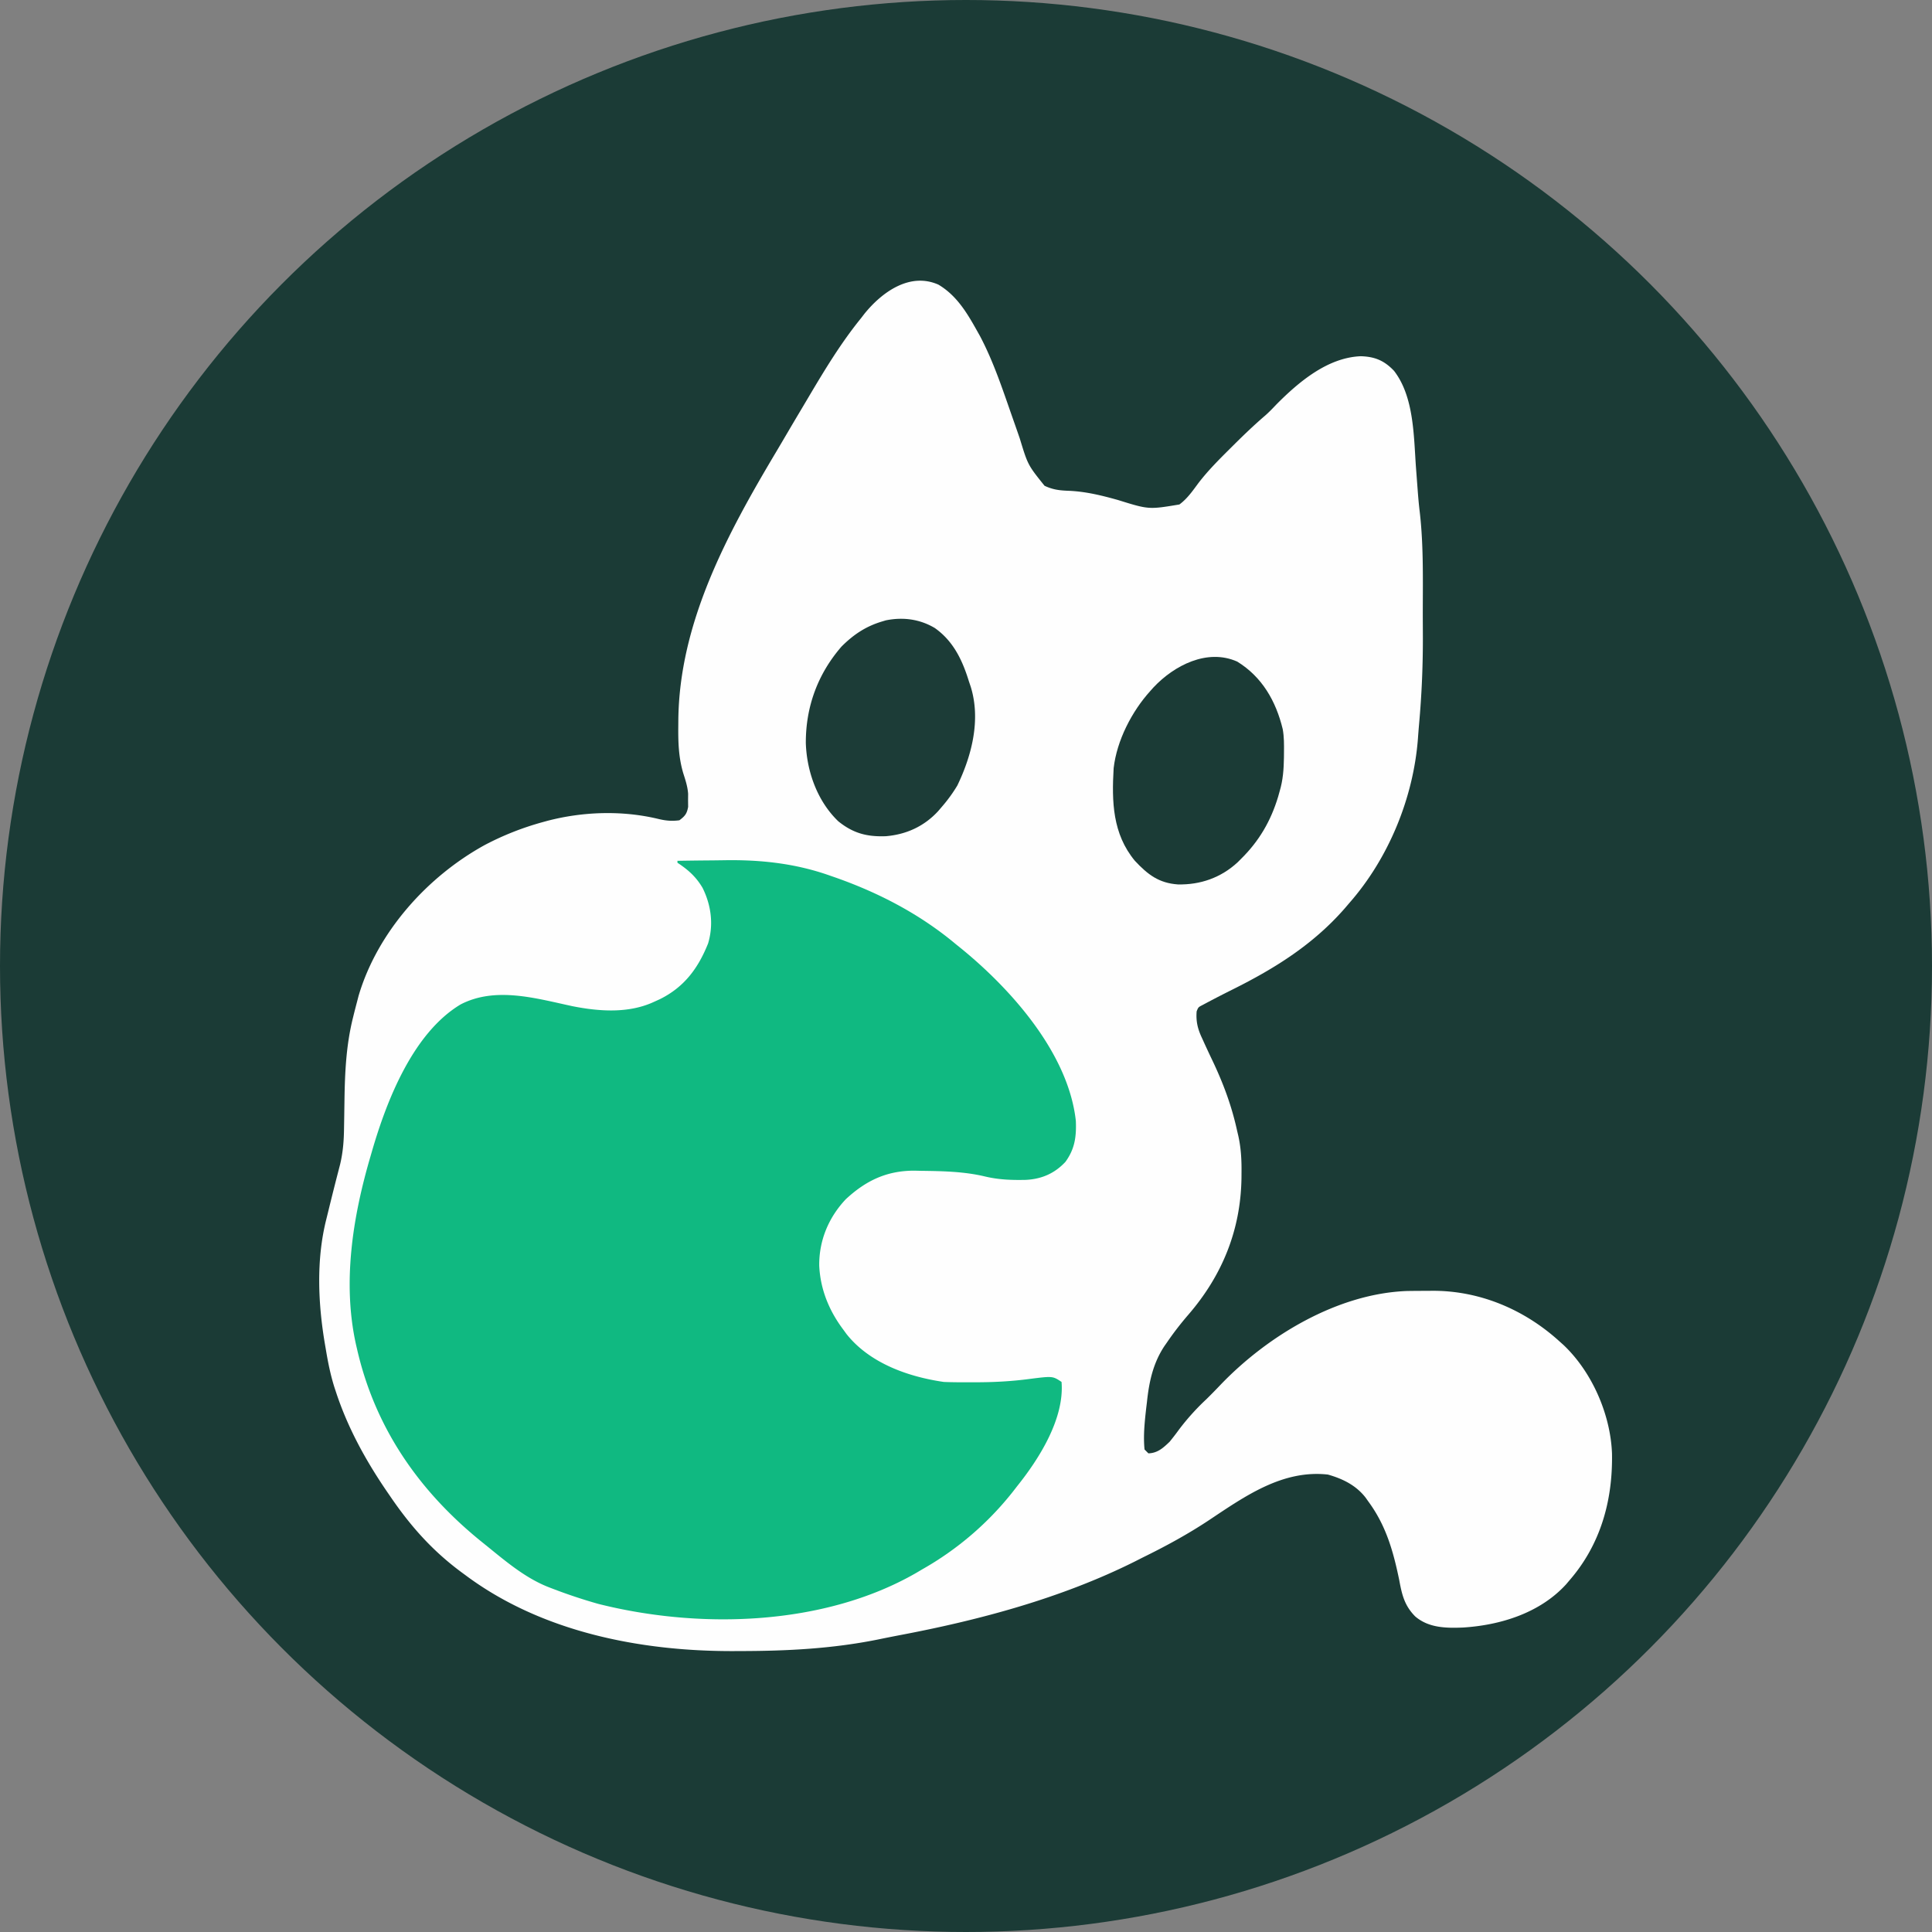
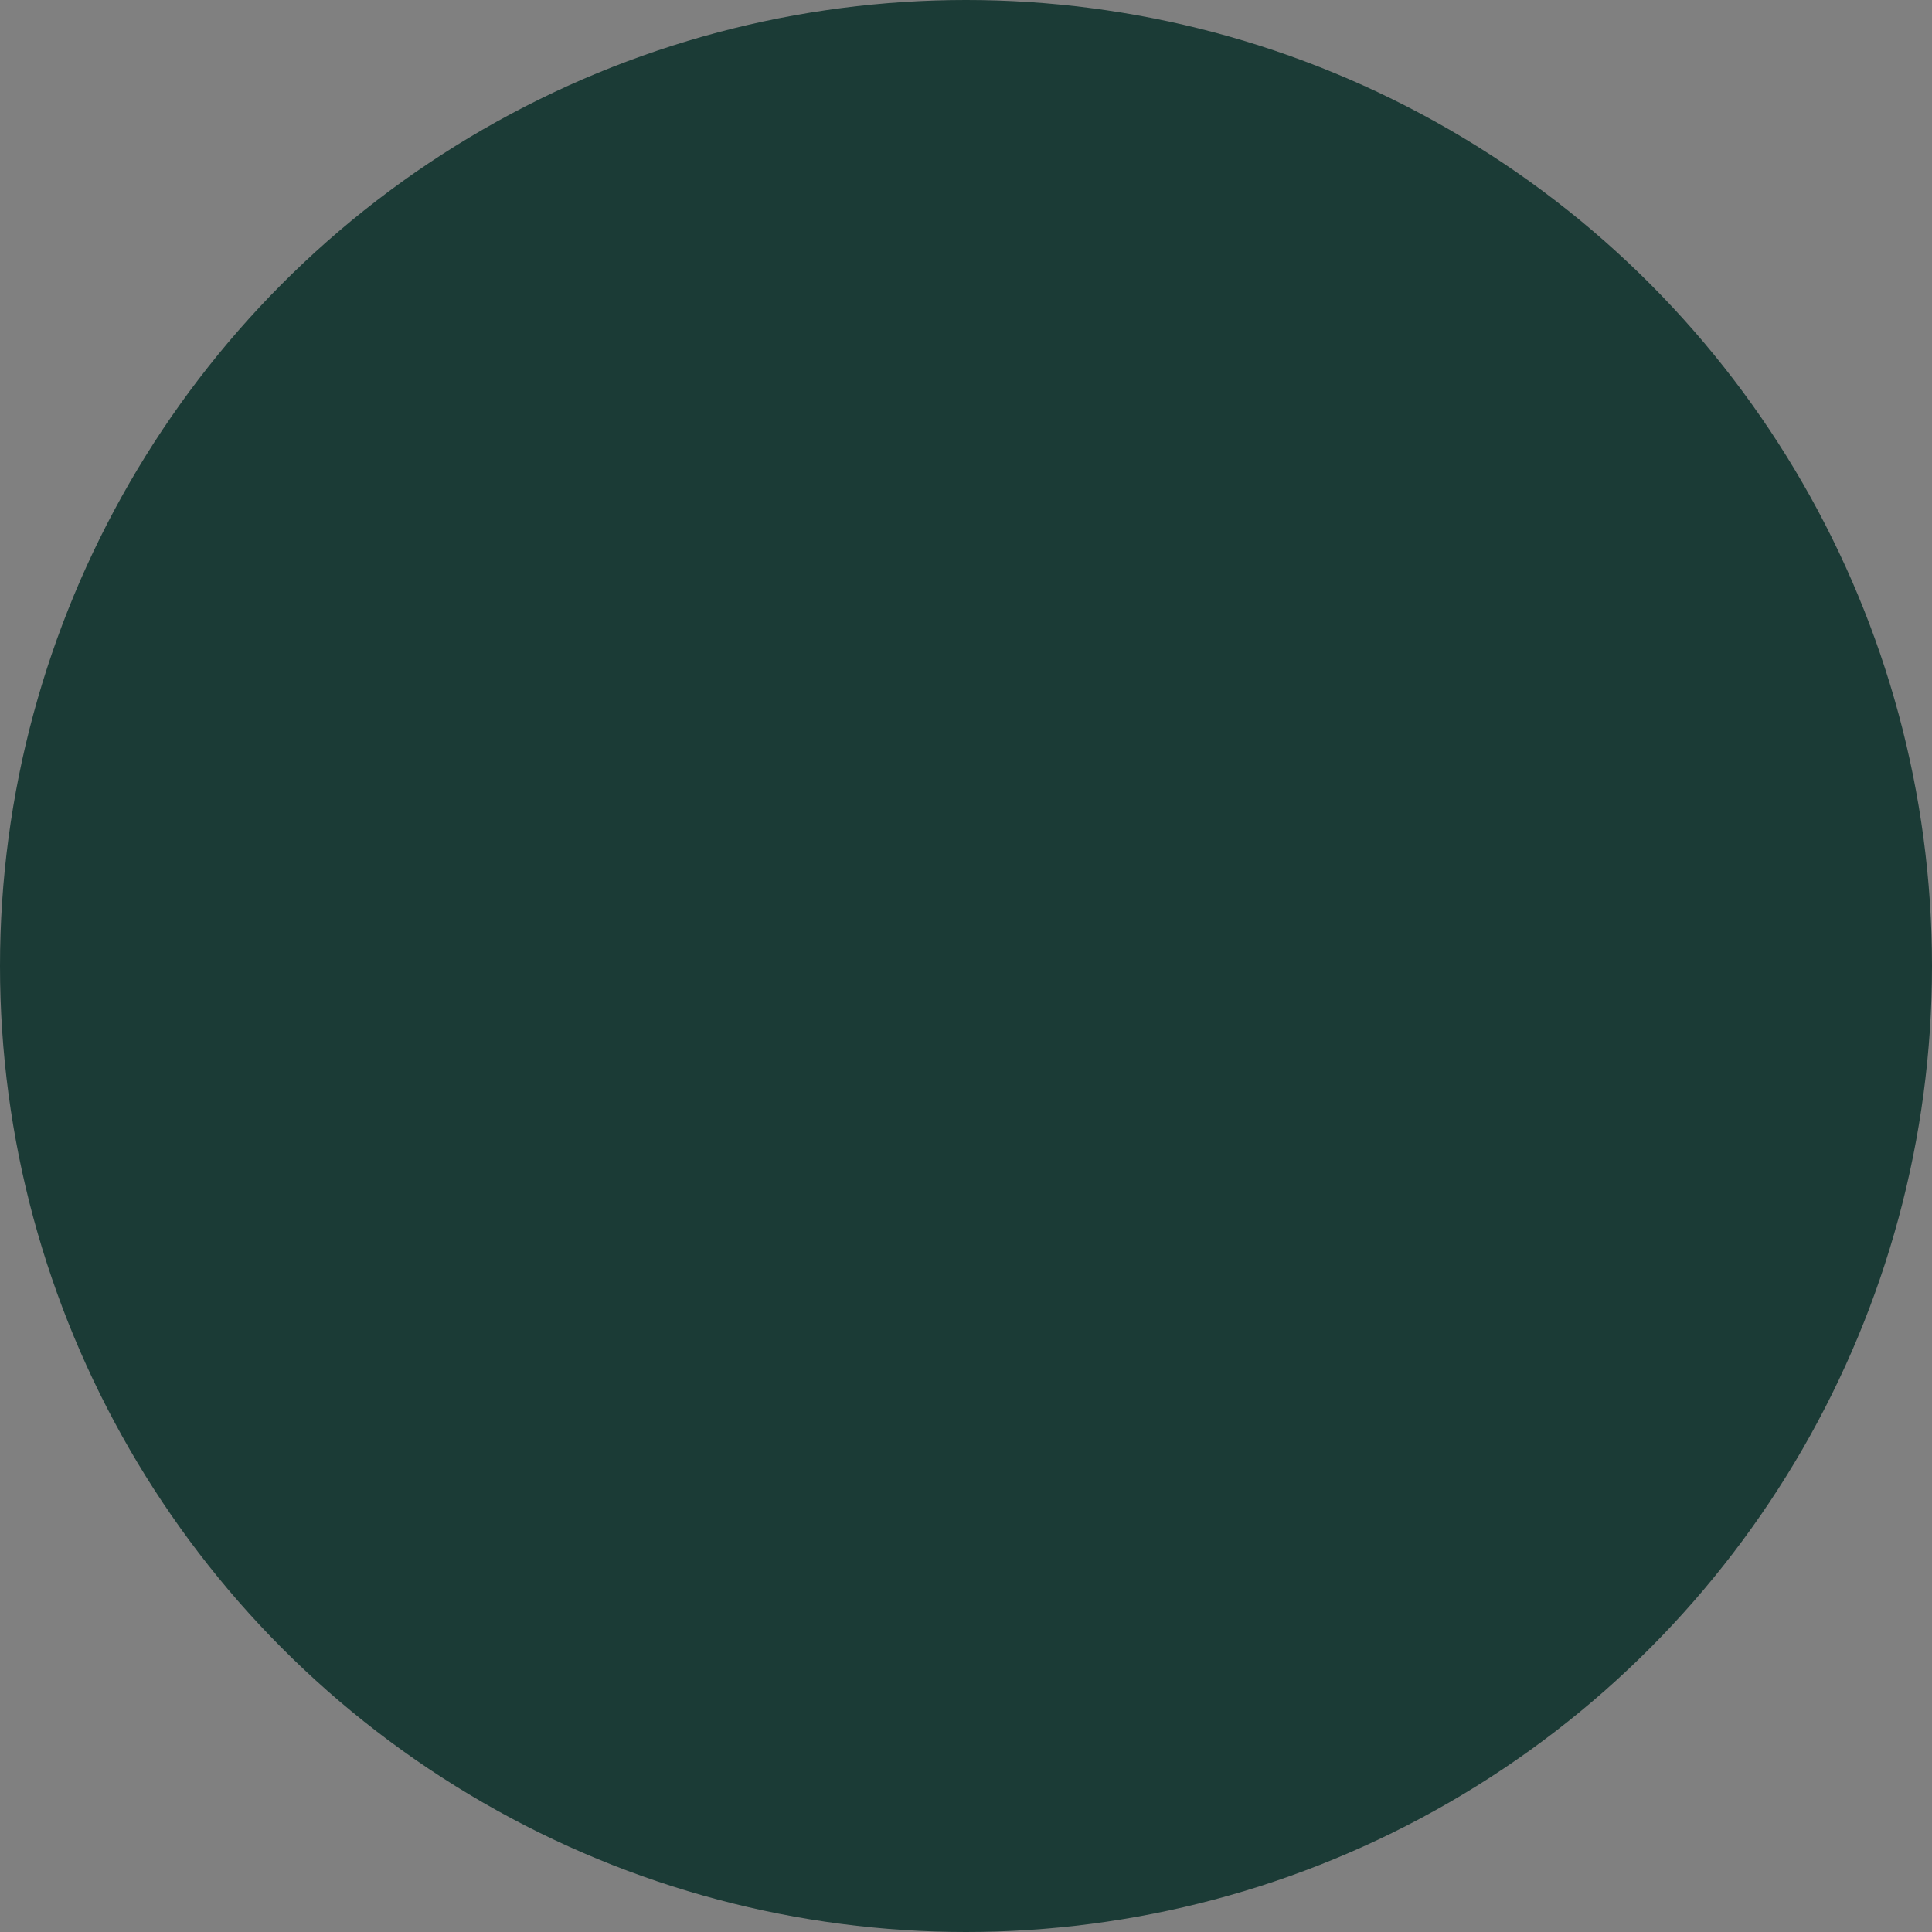
<svg xmlns="http://www.w3.org/2000/svg" viewBox="0 0 128 128">
  <rect x="0" y="0" width="128" height="128" fill="#808080" stroke="none" />
  <circle cx="64" cy="64" r="64" fill="#1b3b36" />
-   <path fill="#fefefe" d="M62.178 18.861c1.187.709 1.865 1.825 2.525 3.005l.223.397c.907 1.716 1.513 3.575 2.154 5.402l.168.478q.16.455.316.91c.534 1.753.534 1.753 1.639 3.13.58.272 1.023.314 1.66.336 1.115.055 2.136.308 3.207.608 2.037.634 2.037.634 4.068.296.52-.382.874-.896 1.254-1.41.647-.846 1.396-1.59 2.15-2.339l.193-.192c.67-.667 1.35-1.318 2.067-1.934.262-.228.5-.474.737-.727 1.495-1.51 3.413-3.135 5.619-3.22.932.028 1.555.29 2.198.966 1.326 1.711 1.306 4.305 1.454 6.378l.07.931.045.593c.035.47.075.94.132 1.408.278 2.363.2 4.795.207 7.17l.004.911a63 63 0 0 1-.252 6.037 61 61 0 0 0-.074.935c-.3 3.94-1.949 7.949-4.56 10.914l-.278.326c-2.092 2.397-4.605 3.97-7.421 5.376a73 73 0 0 0-1.676.86l-.341.182c-.275.141-.275.141-.385.417-.054.696.08 1.195.375 1.814l.12.265q.267.586.545 1.167c.73 1.533 1.283 3.021 1.645 4.682l.072.304c.181.813.224 1.59.216 2.421l-.003.393c-.05 3.447-1.279 6.458-3.522 9.054-.51.592-.982 1.2-1.422 1.846l-.156.222c-.758 1.14-1.022 2.374-1.163 3.718l-.049.404c-.101.901-.202 1.832-.11 2.737l.255.256c.612-.017.983-.363 1.406-.767.215-.264.418-.525.616-.8a15.6 15.6 0 0 1 1.814-2.014q.475-.467.933-.95c3.125-3.264 7.774-6.06 12.374-6.225q.63-.01 1.262-.01l.428-.004c3.143-.006 6.091 1.25 8.404 3.353l.253.226c1.898 1.79 3.127 4.606 3.225 7.198.056 3.122-.755 6.044-2.839 8.432l-.201.238c-1.732 1.898-4.339 2.707-6.829 2.863-1.122.045-2.276.029-3.168-.735-.717-.721-.883-1.452-1.063-2.43-.396-1.904-.87-3.588-2.038-5.178l-.186-.263c-.635-.818-1.515-1.25-2.499-1.528-2.987-.332-5.467 1.415-7.839 2.996-1.424.948-2.901 1.75-4.437 2.503l-.536.272c-4.877 2.431-10.307 3.881-15.638 4.885q-.704.136-1.406.281c-3.009.601-5.97.751-9.033.756l-.466.002c-6.192.02-12.749-1.264-17.804-5.045l-.228-.167c-1.952-1.442-3.396-3.072-4.759-5.076l-.187-.272c-1.41-2.061-2.617-4.254-3.393-6.633l-.096-.29c-.256-.814-.42-1.627-.56-2.468l-.065-.378c-.457-2.688-.584-5.585.081-8.245l.117-.475q.269-1.104.55-2.205l.068-.264.186-.72c.194-.812.252-1.574.262-2.405l.012-.718.017-1.119c.027-1.858.111-3.668.563-5.48l.068-.277q.1-.395.203-.786l.102-.393c1.25-4.224 4.555-7.9 8.366-9.993a19 19 0 0 1 3.808-1.506l.275-.076c2.386-.634 5.01-.72 7.414-.14.495.118.885.154 1.39.088.37-.278.497-.43.58-.89l-.005-.437.004-.427c-.034-.482-.176-.907-.323-1.366-.315-1.065-.34-2.074-.328-3.178l.002-.304c.052-6.5 3.252-12.387 6.503-17.842q.313-.526.622-1.054.51-.87 1.026-1.735l.49-.826c1.064-1.796 2.132-3.563 3.449-5.188l.239-.31c1.16-1.434 3.012-2.776 4.908-1.928" />
-   <path fill="#10b981" d="M44.883 57.031q1.152-.02 2.304-.028l.78-.01c2.426-.042 4.751.21 7.05 1.029l.386.134c2.865 1.014 5.554 2.42 7.894 4.374l.406.328c3.331 2.72 7.09 6.96 7.575 11.41.04 1.044-.068 1.856-.693 2.711-.72.77-1.583 1.14-2.628 1.191-.939.02-1.81-.01-2.726-.232-1.374-.325-2.807-.35-4.212-.368l-.434-.01c-1.833-.004-3.215.655-4.545 1.888-1.144 1.209-1.781 2.742-1.764 4.402.073 1.58.657 2.998 1.604 4.254l.198.273c1.533 1.936 4.085 2.838 6.451 3.18.608.027 1.215.024 1.823.023h.26c1.21 0 2.394-.061 3.594-.221 1.537-.194 1.537-.194 2.124.197.201 2.425-1.485 5.092-2.941 6.906l-.261.338a20.5 20.5 0 0 1-6.005 5.16l-.423.25c-6.114 3.517-14.33 3.745-21.06 2.052a35 35 0 0 1-3.069-1.023l-.263-.101c-1.583-.63-2.9-1.783-4.212-2.84l-.264-.213c-4.104-3.338-6.988-7.508-8.176-12.702l-.063-.27c-.927-4.135-.218-8.52.958-12.518l.096-.332c.973-3.355 2.718-7.826 5.866-9.715 2.319-1.204 5.004-.402 7.42.116 1.78.353 3.74.49 5.416-.298l.364-.165c1.613-.797 2.539-2.042 3.2-3.696.375-1.25.205-2.532-.367-3.684-.439-.74-.95-1.192-1.663-1.662z" />
-   <path fill="#1b3b36" d="M81.966 43.83c1.658 1.02 2.57 2.627 3.018 4.477.093.514.089 1.026.083 1.547l-.003.344c-.012.77-.062 1.489-.285 2.23l-.1.358c-.485 1.608-1.26 2.938-2.457 4.117l-.227.227c-1.105 1.023-2.476 1.5-3.962 1.465-1.258-.09-1.992-.652-2.844-1.564-1.484-1.792-1.536-3.92-1.407-6.138.21-1.83 1.199-3.757 2.43-5.115l.214-.24c1.364-1.45 3.556-2.588 5.54-1.707" />
-   <path fill="#1c3c37" d="M61.93 41.606c1.23.865 1.83 2.13 2.262 3.533l.116.343c.682 2.18.088 4.55-.883 6.562a10 10 0 0 1-1.023 1.407l-.248.29c-.929 1.008-2.11 1.547-3.465 1.66-1.258.046-2.17-.196-3.153-.991-1.38-1.327-2.083-3.28-2.148-5.173-.01-2.407.788-4.582 2.364-6.4.792-.793 1.61-1.34 2.686-1.662l.246-.074c1.137-.232 2.253-.085 3.246.505" />
</svg>